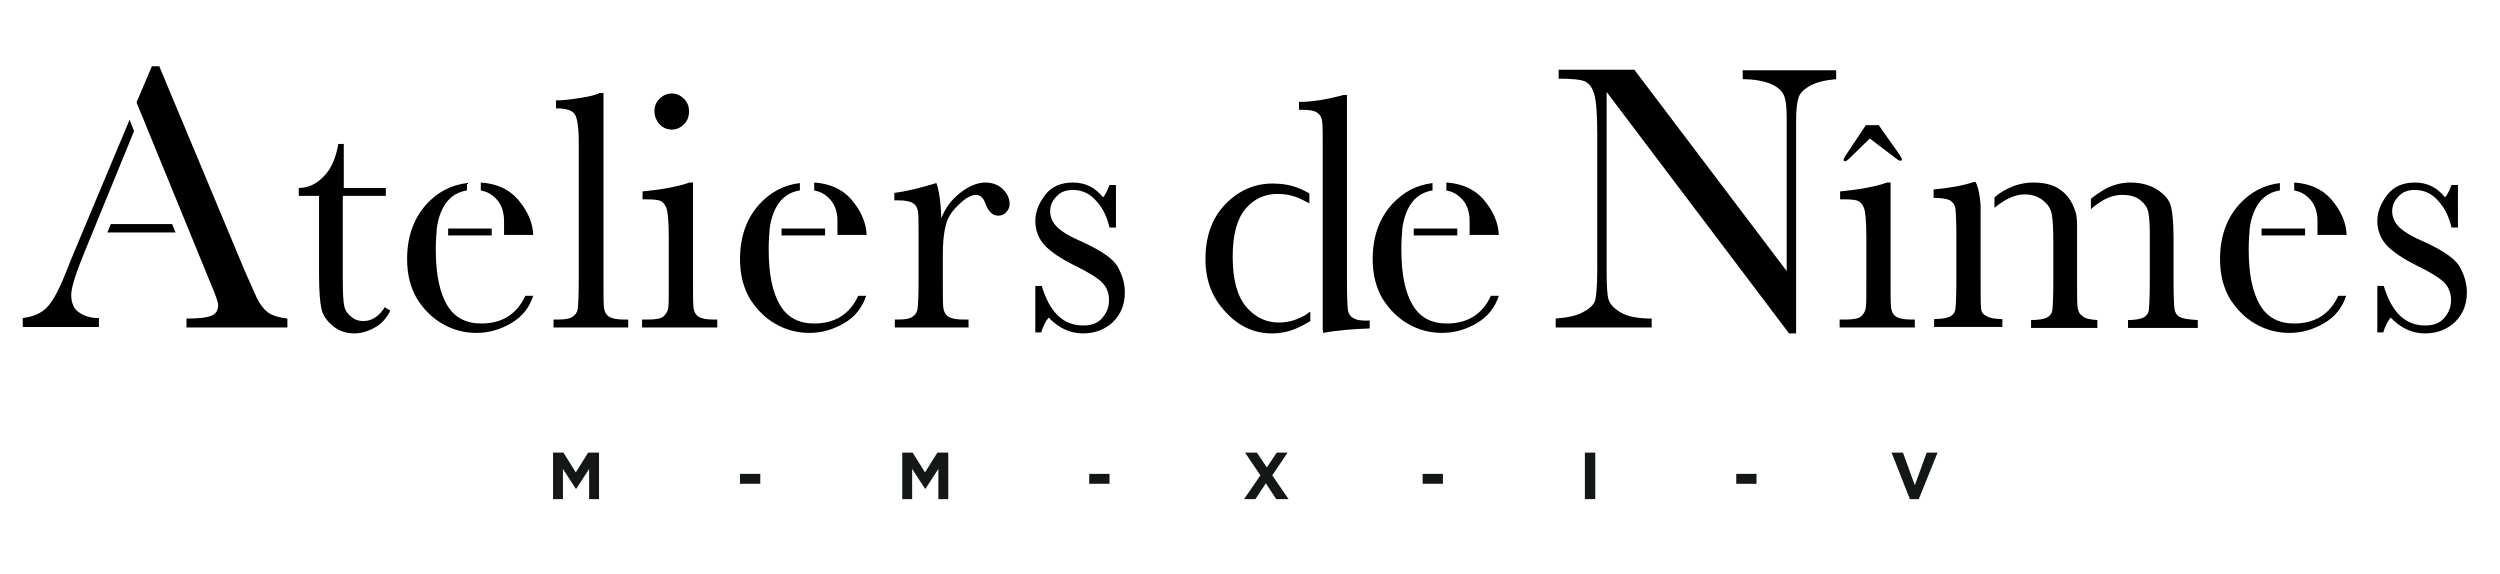
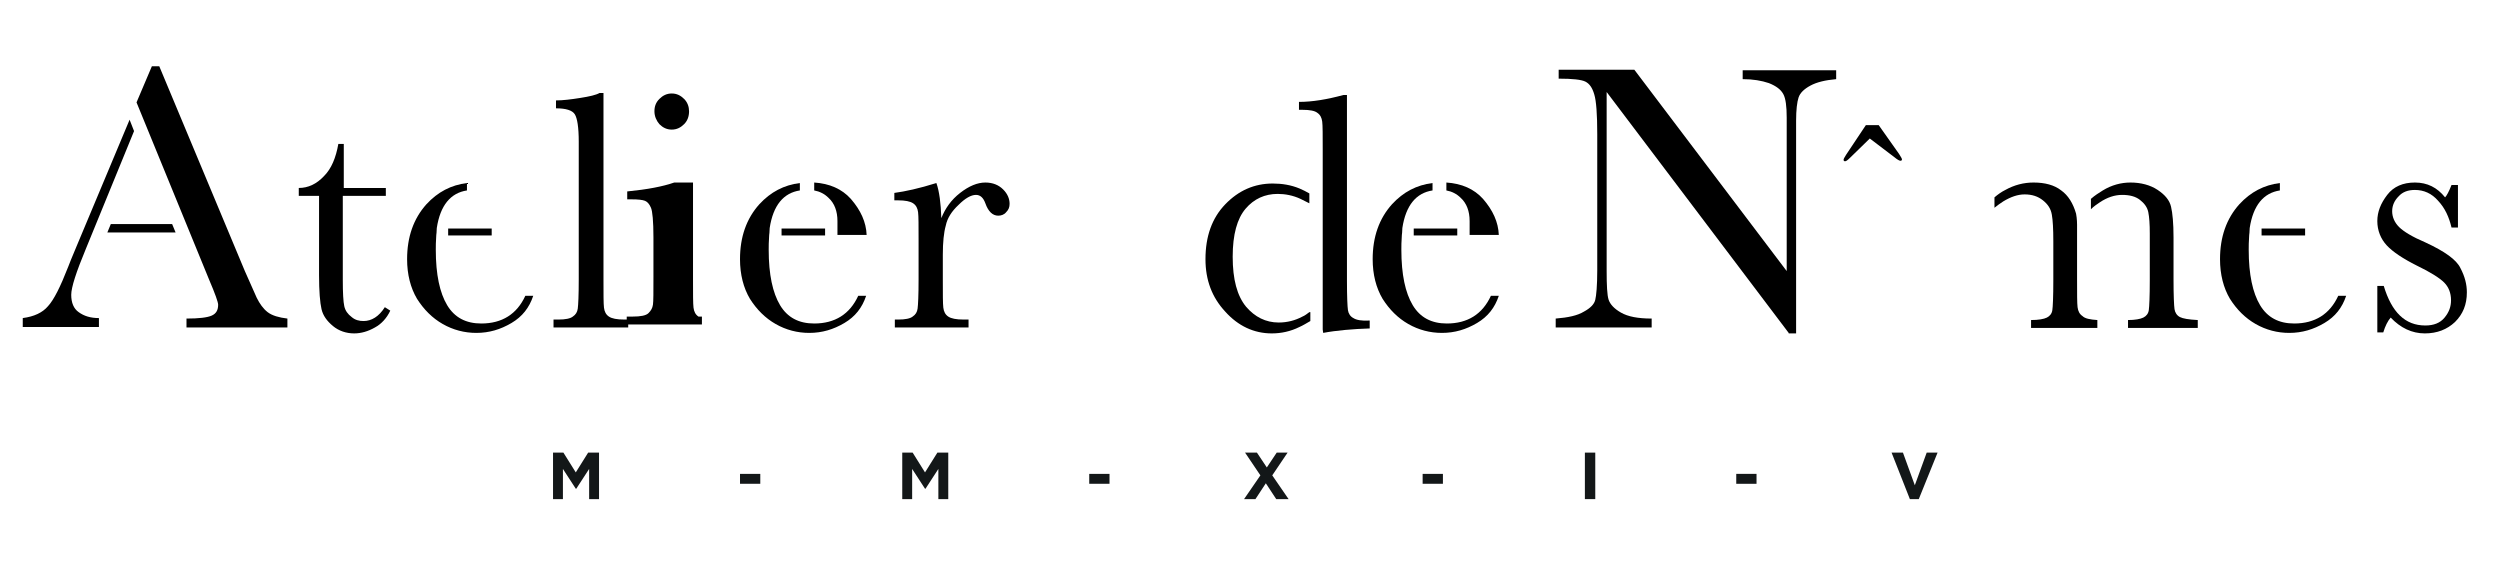
<svg xmlns="http://www.w3.org/2000/svg" version="1.1" id="Calque_1" x="0px" y="0px" viewBox="0 0 505.4 116.1" style="enable-background:new 0 0 505.4 116.1;" xml:space="preserve">
  <style type="text/css">
	.st0{fill:#131718;}
</style>
  <g>
    <g>
      <g>
        <path d="M77.8,39.6h-8.5v17c0,2.6,0.1,4.4,0.3,5.3c0.2,0.9,0.7,1.6,1.5,2.2c0.7,0.6,1.5,0.8,2.4,0.8c1.6,0,3.1-0.9,4.3-2.8     l1.1,0.7c-0.7,1.5-1.8,2.7-3.1,3.4c-1.4,0.8-2.8,1.2-4.2,1.2c-1.6,0-3.1-0.5-4.3-1.5c-1.2-1-2-2.1-2.3-3.4s-0.5-3.6-0.5-6.9V39.6     h-4.1V38c1.9,0,3.6-0.8,5.1-2.4c1.5-1.5,2.4-3.7,2.9-6.5h1.1V38h8.5V39.6z" />
      </g>
      <g>
        <path d="M122,18.9v37.6c0,3,0,4.9,0.1,5.7c0.1,0.8,0.4,1.4,1,1.8c0.6,0.4,1.6,0.6,3.1,0.6h0.8v1.6h-15.1v-1.6h1     c1.4,0,2.4-0.2,2.9-0.6c0.6-0.4,0.9-0.9,1-1.6c0.1-0.7,0.2-2.7,0.2-5.9V28.7c0-3-0.3-4.8-0.8-5.6s-1.8-1.2-3.8-1.2v-1.6     c1.4,0,3-0.2,4.9-0.5c1.9-0.3,3.2-0.6,3.9-1H122z" />
      </g>
      <g>
-         <path d="M140.1,36.9v19.6c0,3,0,4.9,0.1,5.7c0.1,0.8,0.4,1.4,1,1.8c0.6,0.4,1.6,0.6,3.1,0.6h0.7v1.6h-15.2v-1.6h1.2     c1.6,0,2.7-0.2,3.2-0.7c0.5-0.5,0.8-1,0.9-1.7c0.1-0.7,0.1-2.5,0.1-5.7V48c0-3.3-0.2-5.3-0.5-6c-0.3-0.7-0.7-1.2-1.2-1.4     c-0.5-0.2-1.4-0.3-2.7-0.3h-0.9v-1.6c4.1-0.4,7.2-1,9.5-1.8H140.1z M132.3,22.5c0-1,0.3-1.8,1-2.5c0.7-0.7,1.5-1.1,2.5-1.1     c1,0,1.8,0.4,2.5,1.1c0.7,0.7,1,1.6,1,2.5c0,1-0.3,1.9-1,2.6c-0.7,0.7-1.5,1.1-2.5,1.1c-1,0-1.8-0.4-2.5-1.1     C132.7,24.4,132.3,23.5,132.3,22.5z" />
+         <path d="M140.1,36.9v19.6c0,3,0,4.9,0.1,5.7c0.1,0.8,0.4,1.4,1,1.8h0.7v1.6h-15.2v-1.6h1.2     c1.6,0,2.7-0.2,3.2-0.7c0.5-0.5,0.8-1,0.9-1.7c0.1-0.7,0.1-2.5,0.1-5.7V48c0-3.3-0.2-5.3-0.5-6c-0.3-0.7-0.7-1.2-1.2-1.4     c-0.5-0.2-1.4-0.3-2.7-0.3h-0.9v-1.6c4.1-0.4,7.2-1,9.5-1.8H140.1z M132.3,22.5c0-1,0.3-1.8,1-2.5c0.7-0.7,1.5-1.1,2.5-1.1     c1,0,1.8,0.4,2.5,1.1c0.7,0.7,1,1.6,1,2.5c0,1-0.3,1.9-1,2.6c-0.7,0.7-1.5,1.1-2.5,1.1c-1,0-1.8-0.4-2.5-1.1     C132.7,24.4,132.3,23.5,132.3,22.5z" />
      </g>
      <g>
        <path d="M190.3,44.1c0.8-2,2-3.7,3.8-5.1c1.8-1.4,3.5-2.1,5.1-2.1c1.5,0,2.7,0.5,3.6,1.4c0.9,0.9,1.3,1.9,1.3,2.9     c0,0.7-0.2,1.2-0.7,1.7c-0.4,0.5-1,0.7-1.6,0.7c-1.1,0-2-0.8-2.6-2.5c-0.4-1.1-1-1.7-1.9-1.7c-1,0-2.2,0.7-3.5,2     c-1.4,1.3-2.3,2.7-2.6,4.2c-0.4,1.4-0.6,3.4-0.6,5.9v5c0,3,0,4.9,0.1,5.7c0.1,0.8,0.4,1.4,1,1.8c0.6,0.4,1.6,0.6,3.1,0.6h1v1.6     h-14.9v-1.6h0.7c1.4,0,2.4-0.2,2.9-0.6c0.6-0.4,0.9-0.9,1-1.6c0.1-0.7,0.2-2.7,0.2-5.9v-7.9c0-3,0-4.9-0.1-5.7     c-0.1-0.8-0.4-1.4-1-1.8c-0.6-0.4-1.6-0.6-3.1-0.6h-0.7v-1.5c2.2-0.3,5-0.9,8.5-2C189.9,38.7,190.2,41.1,190.3,44.1z" />
      </g>
      <g>
        <path d="M361.6,67.3l-36.8-48.7v36.1c0,3,0.1,5,0.4,5.9c0.3,0.9,1.1,1.8,2.5,2.6c1.4,0.8,3.4,1.2,6.2,1.2v1.8h-19.4v-1.8     c2.5-0.2,4.4-0.6,5.7-1.4c1.3-0.7,2.1-1.5,2.3-2.4c0.2-0.8,0.4-2.8,0.4-6V27.1c0-4-0.2-6.7-0.6-8c-0.4-1.4-1-2.2-1.8-2.6     c-0.8-0.4-2.6-0.6-5.4-0.6v-1.8h15.3l30.8,40.7V23.8c0-2.3-0.2-3.9-0.7-4.8c-0.5-0.9-1.4-1.6-2.9-2.2c-1.5-0.5-3.2-0.8-5.3-0.8     v-1.8h18.9v1.8c-2.2,0.2-3.9,0.6-5.2,1.3c-1.3,0.7-2.1,1.5-2.4,2.4c-0.3,0.9-0.5,2.5-0.5,4.7v43H361.6z" />
      </g>
      <g>
-         <path d="M382.2,36.9v19.6c0,3,0,4.9,0.1,5.7c0.1,0.8,0.4,1.4,1,1.8c0.6,0.4,1.6,0.6,3.1,0.6h0.7v1.6h-15.2v-1.6h1.2     c1.6,0,2.7-0.2,3.2-0.7c0.5-0.5,0.8-1,0.9-1.7c0.1-0.7,0.1-2.5,0.1-5.7V48c0-3.3-0.2-5.3-0.5-6c-0.3-0.7-0.7-1.2-1.2-1.4     c-0.5-0.2-1.4-0.3-2.7-0.3h-0.9v-1.6c4.1-0.4,7.2-1,9.5-1.8H382.2z" />
-       </g>
+         </g>
      <g>
        <path d="M480.6,67v-9.2h1.3c1.6,5.3,4.3,8,8.4,8c1.7,0,3-0.5,3.9-1.6c0.9-1.1,1.3-2.2,1.3-3.5c0-1.5-0.5-2.7-1.4-3.6     c-0.9-0.9-2.8-2.1-5.5-3.4c-2.8-1.4-4.9-2.8-6.1-4.1c-1.2-1.3-1.9-3-1.9-4.9c0-1.9,0.7-3.6,2-5.3c1.3-1.7,3.2-2.5,5.6-2.5     c2.5,0,4.5,1,6.1,3c0.3-0.3,0.8-1.2,1.3-2.5h1.3V46h-1.3c-0.5-2.1-1.3-3.9-2.7-5.4c-1.3-1.5-2.9-2.2-4.7-2.2     c-1.4,0-2.5,0.4-3.3,1.3c-0.8,0.8-1.3,1.8-1.3,3c0,1.2,0.5,2.3,1.4,3.2c0.9,0.9,2.7,2,5.3,3.1c3.9,1.8,6.3,3.5,7.1,5.2     c0.9,1.7,1.3,3.3,1.3,4.9c0,2.5-0.8,4.4-2.4,6c-1.6,1.5-3.6,2.3-6.1,2.3c-2.6,0-4.9-1.1-6.9-3.2c-0.6,0.7-1.1,1.7-1.5,3H480.6z" />
      </g>
      <g>
-         <path d="M209.3,67v-9.2h1.3c1.6,5.3,4.3,8,8.4,8c1.7,0,3-0.5,3.9-1.6c0.9-1.1,1.3-2.2,1.3-3.5c0-1.5-0.5-2.7-1.4-3.6     c-0.9-0.9-2.8-2.1-5.5-3.4c-2.8-1.4-4.9-2.8-6.1-4.1c-1.2-1.3-1.9-3-1.9-4.9c0-1.9,0.7-3.6,2-5.3c1.3-1.7,3.2-2.5,5.6-2.5     c2.5,0,4.5,1,6.1,3c0.3-0.3,0.8-1.2,1.3-2.5h1.3V46h-1.3c-0.5-2.1-1.3-3.9-2.7-5.4c-1.3-1.5-2.9-2.2-4.7-2.2     c-1.4,0-2.5,0.4-3.3,1.3c-0.8,0.8-1.3,1.8-1.3,3c0,1.2,0.5,2.3,1.4,3.2c0.9,0.9,2.7,2,5.3,3.1c3.9,1.8,6.3,3.5,7.1,5.2     c0.9,1.7,1.3,3.3,1.3,4.9c0,2.5-0.8,4.4-2.4,6c-1.6,1.5-3.6,2.3-6.1,2.3c-2.6,0-4.9-1.1-6.9-3.2c-0.6,0.7-1.1,1.7-1.5,3H209.3z" />
-       </g>
+         </g>
      <g>
        <path d="M377.2,25.3h2.6l4.1,5.8c0.4,0.6,0.6,1,0.6,1.1c0,0.2-0.1,0.3-0.3,0.3c-0.2,0-0.6-0.2-1.2-0.7l-5-3.8l-4,3.9     c-0.5,0.5-0.8,0.7-1,0.7c-0.2,0-0.3-0.1-0.3-0.3c0-0.2,0.2-0.5,0.5-1L377.2,25.3z" />
      </g>
      <g>
        <path d="M54.1,63.1c-0.9-0.7-1.6-1.7-2.2-2.9l-2.4-5.4L32.2,13.4h-1.5l-3.1,7.3l14.7,35.9c1.2,2.8,1.8,4.5,1.8,5     c0,1.1-0.4,1.8-1.3,2.2c-0.9,0.4-2.6,0.6-5.1,0.6v1.8h20.4v-1.8C56.4,64.2,55,63.8,54.1,63.1z" />
      </g>
      <g>
-         <path d="M400.5,62.3c-0.1-0.8-0.1-2.7-0.1-5.8l0-14.9c-0.1-1.9-0.4-3.5-1-4.8H399c-2.1,0.7-4.8,1.2-8.1,1.5V40     c1.6,0,2.7,0.2,3.3,0.5c0.6,0.4,1,0.9,1.1,1.6c0.1,0.7,0.2,2.7,0.2,5.9v8.4c0,3.4-0.1,5.4-0.2,6.1c-0.1,0.7-0.5,1.2-1.1,1.5     c-0.6,0.3-1.7,0.5-3.2,0.5v1.6h13.8v-1.6c-1.5,0-2.6-0.2-3.2-0.6C400.9,63.6,400.5,63,400.5,62.3z" />
-       </g>
+         </g>
      <g>
        <path d="M273.6,64.3c-0.6-0.3-1-0.9-1.1-1.6c-0.1-0.7-0.2-2.7-0.2-6V19.2h-0.7c-3.3,0.9-6.3,1.4-9,1.4v1.6h0.7     c1.5,0,2.5,0.2,3,0.6c0.6,0.4,0.9,1,1,1.8c0.1,0.8,0.1,2.7,0.1,5.6v10.9l0,0v2l0,0l0,23.5c0,0.3,0.1,0.5,0.1,0.7     c2.6-0.5,6.1-0.8,9.4-0.9v-1.6C275.3,64.9,274.2,64.7,273.6,64.3z" />
      </g>
      <g>
        <g>
          <path d="M106.2,59.8c-1.7,3.7-4.7,5.6-8.9,5.6c-3.1,0-5.4-1.2-6.9-3.7c-1.5-2.5-2.3-6.2-2.3-11.2c0-0.7,0-1.6,0.1-3h0      c0,0,0.1-0.7,0.1-1.4l0,0c0.7-4.6,2.8-7.1,6.1-7.6V37c-3.2,0.4-5.9,1.8-8.2,4.3c-2.6,2.9-3.9,6.6-3.9,11.1c0,3.1,0.7,5.8,2,8      c1.4,2.2,3.1,3.9,5.2,5.1c2.1,1.2,4.4,1.8,6.8,1.8c2.6,0,4.9-0.7,7.1-2c2.2-1.3,3.6-3.1,4.4-5.5H106.2z" />
        </g>
        <g>
-           <path d="M104.6,40.2c-1.8-2-4.3-3.1-7.4-3.3v1.6c1.1,0.2,2.1,0.7,2.9,1.5c1.2,1.1,1.8,2.7,1.8,4.7c0,0.1,0,2.8,0,2.8h5.9      C107.7,44.9,106.6,42.5,104.6,40.2z" />
-         </g>
+           </g>
        <g>
          <rect x="90.6" y="46.2" width="8.8" height="1.4" />
        </g>
      </g>
      <g>
        <g>
          <path d="M173.5,59.8c-1.7,3.7-4.7,5.6-8.9,5.6c-3.1,0-5.4-1.2-6.9-3.7c-1.5-2.5-2.3-6.2-2.3-11.2c0-0.7,0-1.6,0.1-3h0      c0,0,0.1-0.7,0.1-1.4l0,0c0.7-4.6,2.8-7.1,6.1-7.6V37c-3.2,0.4-5.9,1.8-8.2,4.3c-2.6,2.9-3.9,6.6-3.9,11.1c0,3.1,0.7,5.8,2,8      c1.4,2.2,3.1,3.9,5.2,5.1s4.4,1.8,6.8,1.8c2.6,0,4.9-0.7,7.1-2c2.2-1.3,3.6-3.1,4.4-5.5H173.5z" />
        </g>
        <g>
          <path d="M172,40.2c-1.8-2-4.3-3.1-7.4-3.3v1.6c1.1,0.2,2.1,0.7,2.9,1.5c1.2,1.1,1.8,2.7,1.8,4.7c0,0.1,0,2.8,0,2.8h5.9      C175.1,44.9,174,42.5,172,40.2z" />
        </g>
        <g>
          <rect x="158" y="46.2" width="8.8" height="1.4" />
        </g>
      </g>
      <g>
        <g>
          <path d="M301.4,59.8c-1.7,3.7-4.7,5.6-8.9,5.6c-3.1,0-5.4-1.2-6.9-3.7c-1.5-2.5-2.3-6.2-2.3-11.2c0-0.7,0-1.6,0.1-3h0      c0,0,0.1-0.7,0.1-1.4l0,0c0.7-4.6,2.8-7.1,6.1-7.6V37c-3.2,0.4-5.9,1.8-8.2,4.3c-2.6,2.9-3.9,6.6-3.9,11.1c0,3.1,0.7,5.8,2,8      c1.4,2.2,3.1,3.9,5.2,5.1c2.1,1.2,4.4,1.8,6.8,1.8c2.6,0,4.9-0.7,7.1-2c2.2-1.3,3.6-3.1,4.4-5.5H301.4z" />
        </g>
        <g>
          <path d="M299.8,40.2c-1.8-2-4.3-3.1-7.4-3.3v1.6c1.1,0.2,2.1,0.7,2.9,1.5c1.2,1.1,1.8,2.7,1.8,4.7c0,0.1,0,2.8,0,2.8h5.9      C302.9,44.9,301.8,42.5,299.8,40.2z" />
        </g>
        <g>
          <rect x="285.8" y="46.2" width="8.8" height="1.4" />
        </g>
      </g>
      <g>
        <g>
          <path d="M472.7,59.8c-1.7,3.7-4.7,5.6-8.9,5.6c-3.1,0-5.4-1.2-6.9-3.7c-1.5-2.5-2.3-6.2-2.3-11.2c0-0.7,0-1.6,0.1-3h0      c0,0,0.1-0.7,0.1-1.4l0,0c0.7-4.6,2.8-7.1,6.1-7.6V37c-3.2,0.4-5.9,1.8-8.2,4.3c-2.6,2.9-3.9,6.6-3.9,11.1c0,3.1,0.7,5.8,2,8      c1.4,2.2,3.1,3.9,5.2,5.1c2.1,1.2,4.4,1.8,6.8,1.8c2.6,0,4.9-0.7,7.1-2c2.2-1.3,3.6-3.1,4.4-5.5H472.7z" />
        </g>
        <g>
-           <path d="M471.2,40.2c-1.8-2-4.3-3.1-7.4-3.3v1.6c1.1,0.2,2.1,0.7,2.9,1.5c1.2,1.1,1.8,2.7,1.8,4.7c0,0.1,0,2.8,0,2.8h5.9      C474.3,44.9,473.2,42.5,471.2,40.2z" />
-         </g>
+           </g>
        <g>
          <rect x="457.2" y="46.2" width="8.8" height="1.4" />
        </g>
      </g>
      <g>
        <path d="M14.4,59.6c0-1.5,1-4.6,3-9.4l9.7-23.7l-0.9-2.3L15.6,49.5c-1.1,2.6-1.7,4.1-1.8,4.4c-1.6,4.1-2.9,6.7-4.1,8     c-1.1,1.3-2.8,2.1-5.1,2.4v1.8H20v-1.8c-1.7,0-3-0.4-4.1-1.2C14.9,62.4,14.4,61.2,14.4,59.6z" />
      </g>
      <g>
        <polygon points="21.7,47 35.5,47 34.8,45.3 22.4,45.3    " />
      </g>
      <g>
        <path d="M264.7,63.1c-0.4,0.3-0.9,0.7-1.4,0.9c-1.5,0.8-3.1,1.2-4.8,1.2c-2.6,0-4.8-1.1-6.6-3.2c-1.8-2.2-2.7-5.5-2.7-10.1     c0-4.5,0.9-7.7,2.6-9.7c1.7-2,3.9-3,6.5-3c1.5,0,3.1,0.3,4.6,1c0.6,0.3,1.2,0.6,1.8,0.9v-2c-0.7-0.4-1.3-0.7-2-1     c-1.7-0.7-3.5-1-5.4-1c-3.7,0-6.9,1.4-9.6,4.2c-2.7,2.8-4,6.5-4,11.1c0,4.2,1.3,7.7,4,10.6c2.6,2.9,5.8,4.4,9.4,4.4     c1.9,0,3.8-0.4,5.6-1.3c0.7-0.3,1.5-0.8,2.2-1.2V63.1z" />
      </g>
      <g>
        <path d="M421,63.9c-0.6-0.4-0.9-1-1-1.8c-0.1-0.8-0.1-2.7-0.1-5.7V45.4c0,0,0-1.2-0.2-2.2c-0.6-2.1-1.6-3.7-3-4.7     c-1.4-1.1-3.3-1.6-5.6-1.6c-2,0-3.9,0.5-5.7,1.5c-0.8,0.4-1.5,0.9-2.2,1.5V42c0.6-0.5,1.2-0.9,1.8-1.3c1.5-0.9,2.9-1.4,4.3-1.4     c1.5,0,2.7,0.4,3.7,1.2c1,0.8,1.6,1.7,1.8,2.9c0.2,1.1,0.3,2.9,0.3,5.4v7.8c0,3.4-0.1,5.5-0.2,6.1c-0.1,0.7-0.5,1.2-1.1,1.5     c-0.6,0.3-1.7,0.5-3.2,0.5v1.6H424v-1.6C422.5,64.6,421.5,64.4,421,63.9z" />
      </g>
      <g>
        <path d="M440.7,64.1c-0.6-0.3-1-0.9-1.1-1.6s-0.2-2.7-0.2-6V48c0-2.9-0.2-4.9-0.5-6.2c-0.3-1.3-1.2-2.4-2.7-3.4     c-1.5-1-3.4-1.5-5.5-1.5c-1.9,0-3.8,0.5-5.6,1.6c-0.8,0.5-1.6,1-2.4,1.7v2.1c0.6-0.6,1.2-1,1.8-1.4c1.5-1,3-1.5,4.5-1.5     c1.5,0,2.7,0.3,3.6,1c0.9,0.7,1.5,1.5,1.7,2.5c0.2,1,0.3,2.4,0.3,4.3v9.4c0,3.4-0.1,5.4-0.2,6.1c-0.1,0.7-0.5,1.2-1.1,1.5     c-0.6,0.3-1.7,0.5-3.1,0.5v1.6h14.1v-1.6C442.4,64.6,441.3,64.4,440.7,64.1z" />
      </g>
    </g>
    <g>
      <path class="st0" d="M111.7,91.5h2.2l2.5,4l2.5-4h2.2v9.4h-2v-6.1l-2.6,4h-0.1l-2.6-4v6.1h-2V91.5z" />
      <path class="st0" d="M149.6,95.8h4.1v2h-4.1V95.8z" />
      <path class="st0" d="M182.3,91.5h2.2l2.5,4l2.5-4h2.2v9.4h-2v-6.1l-2.6,4h-0.1l-2.6-4v6.1h-2V91.5z" />
      <path class="st0" d="M220.2,95.8h4.1v2h-4.1V95.8z" />
      <path class="st0" d="M260.3,91.5l-3.1,4.6l3.3,4.8H258l-2.1-3.2l-2.1,3.2h-2.3l3.3-4.8l-3.1-4.6h2.4l2,3l2-3H260.3z" />
      <path class="st0" d="M287.6,95.8h4.1v2h-4.1V95.8z" />
      <path class="st0" d="M320.4,91.5h2.1v9.4h-2.1V91.5z" />
      <path class="st0" d="M351,95.8h4.1v2H351V95.8z" />
      <path class="st0" d="M382.4,91.5h2.3l2.4,6.6l2.4-6.6h2.2l-3.8,9.4h-1.8L382.4,91.5z" />
    </g>
  </g>
</svg>